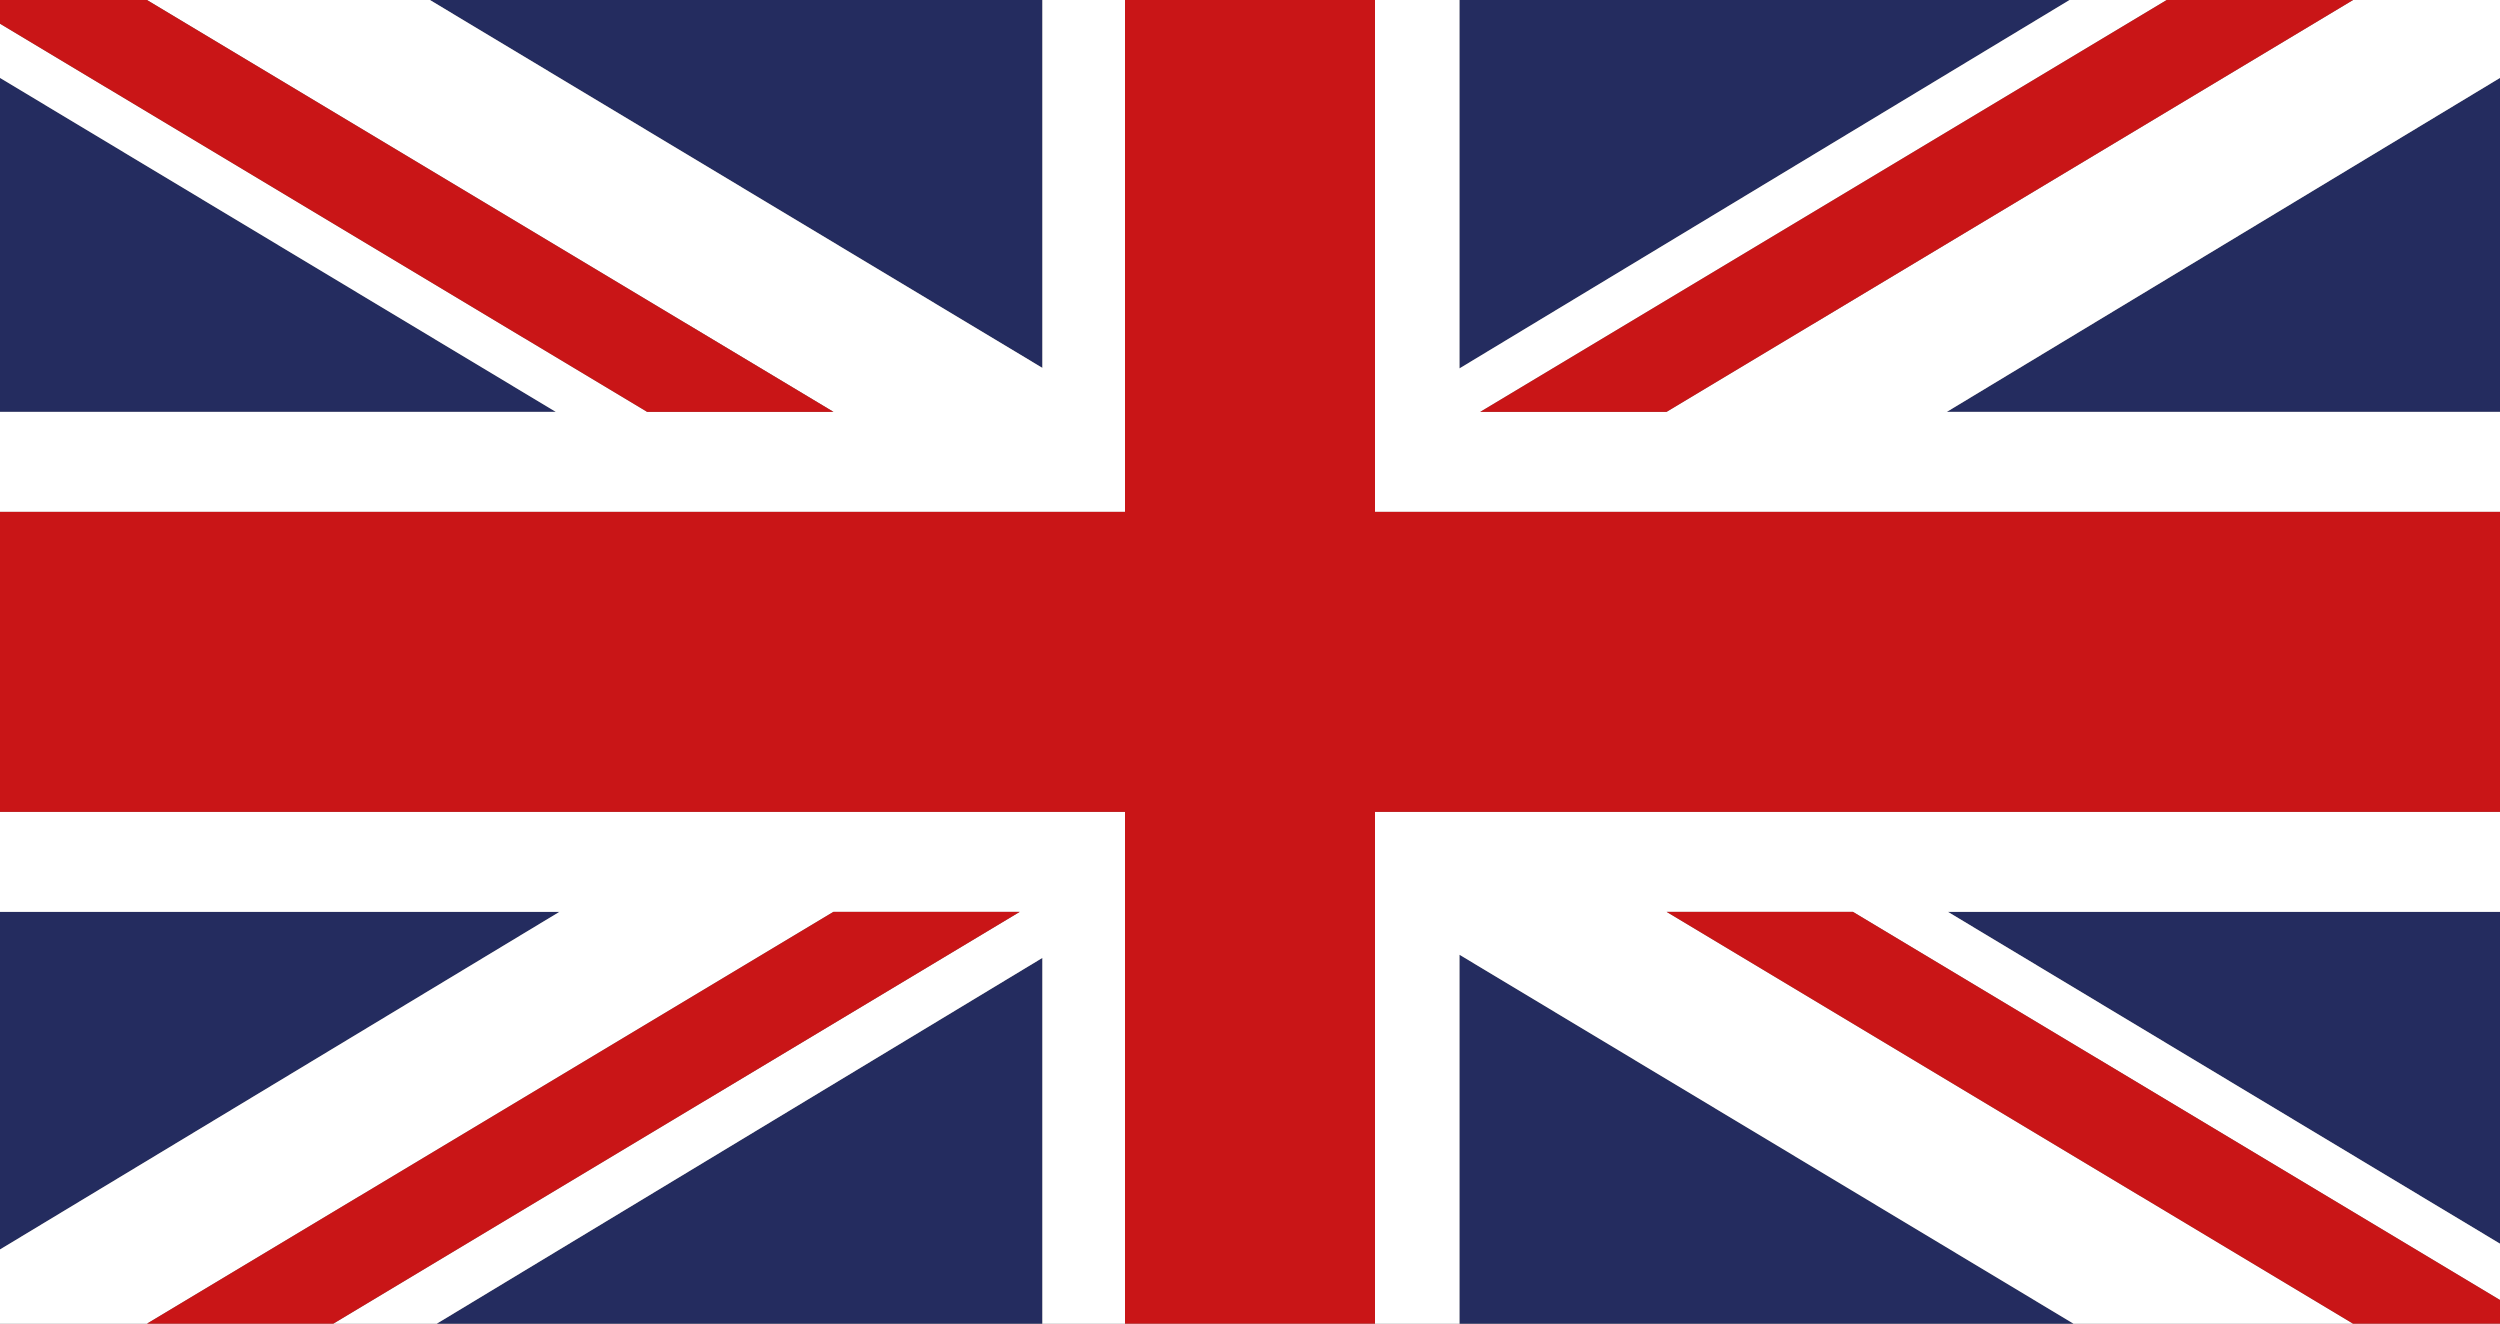
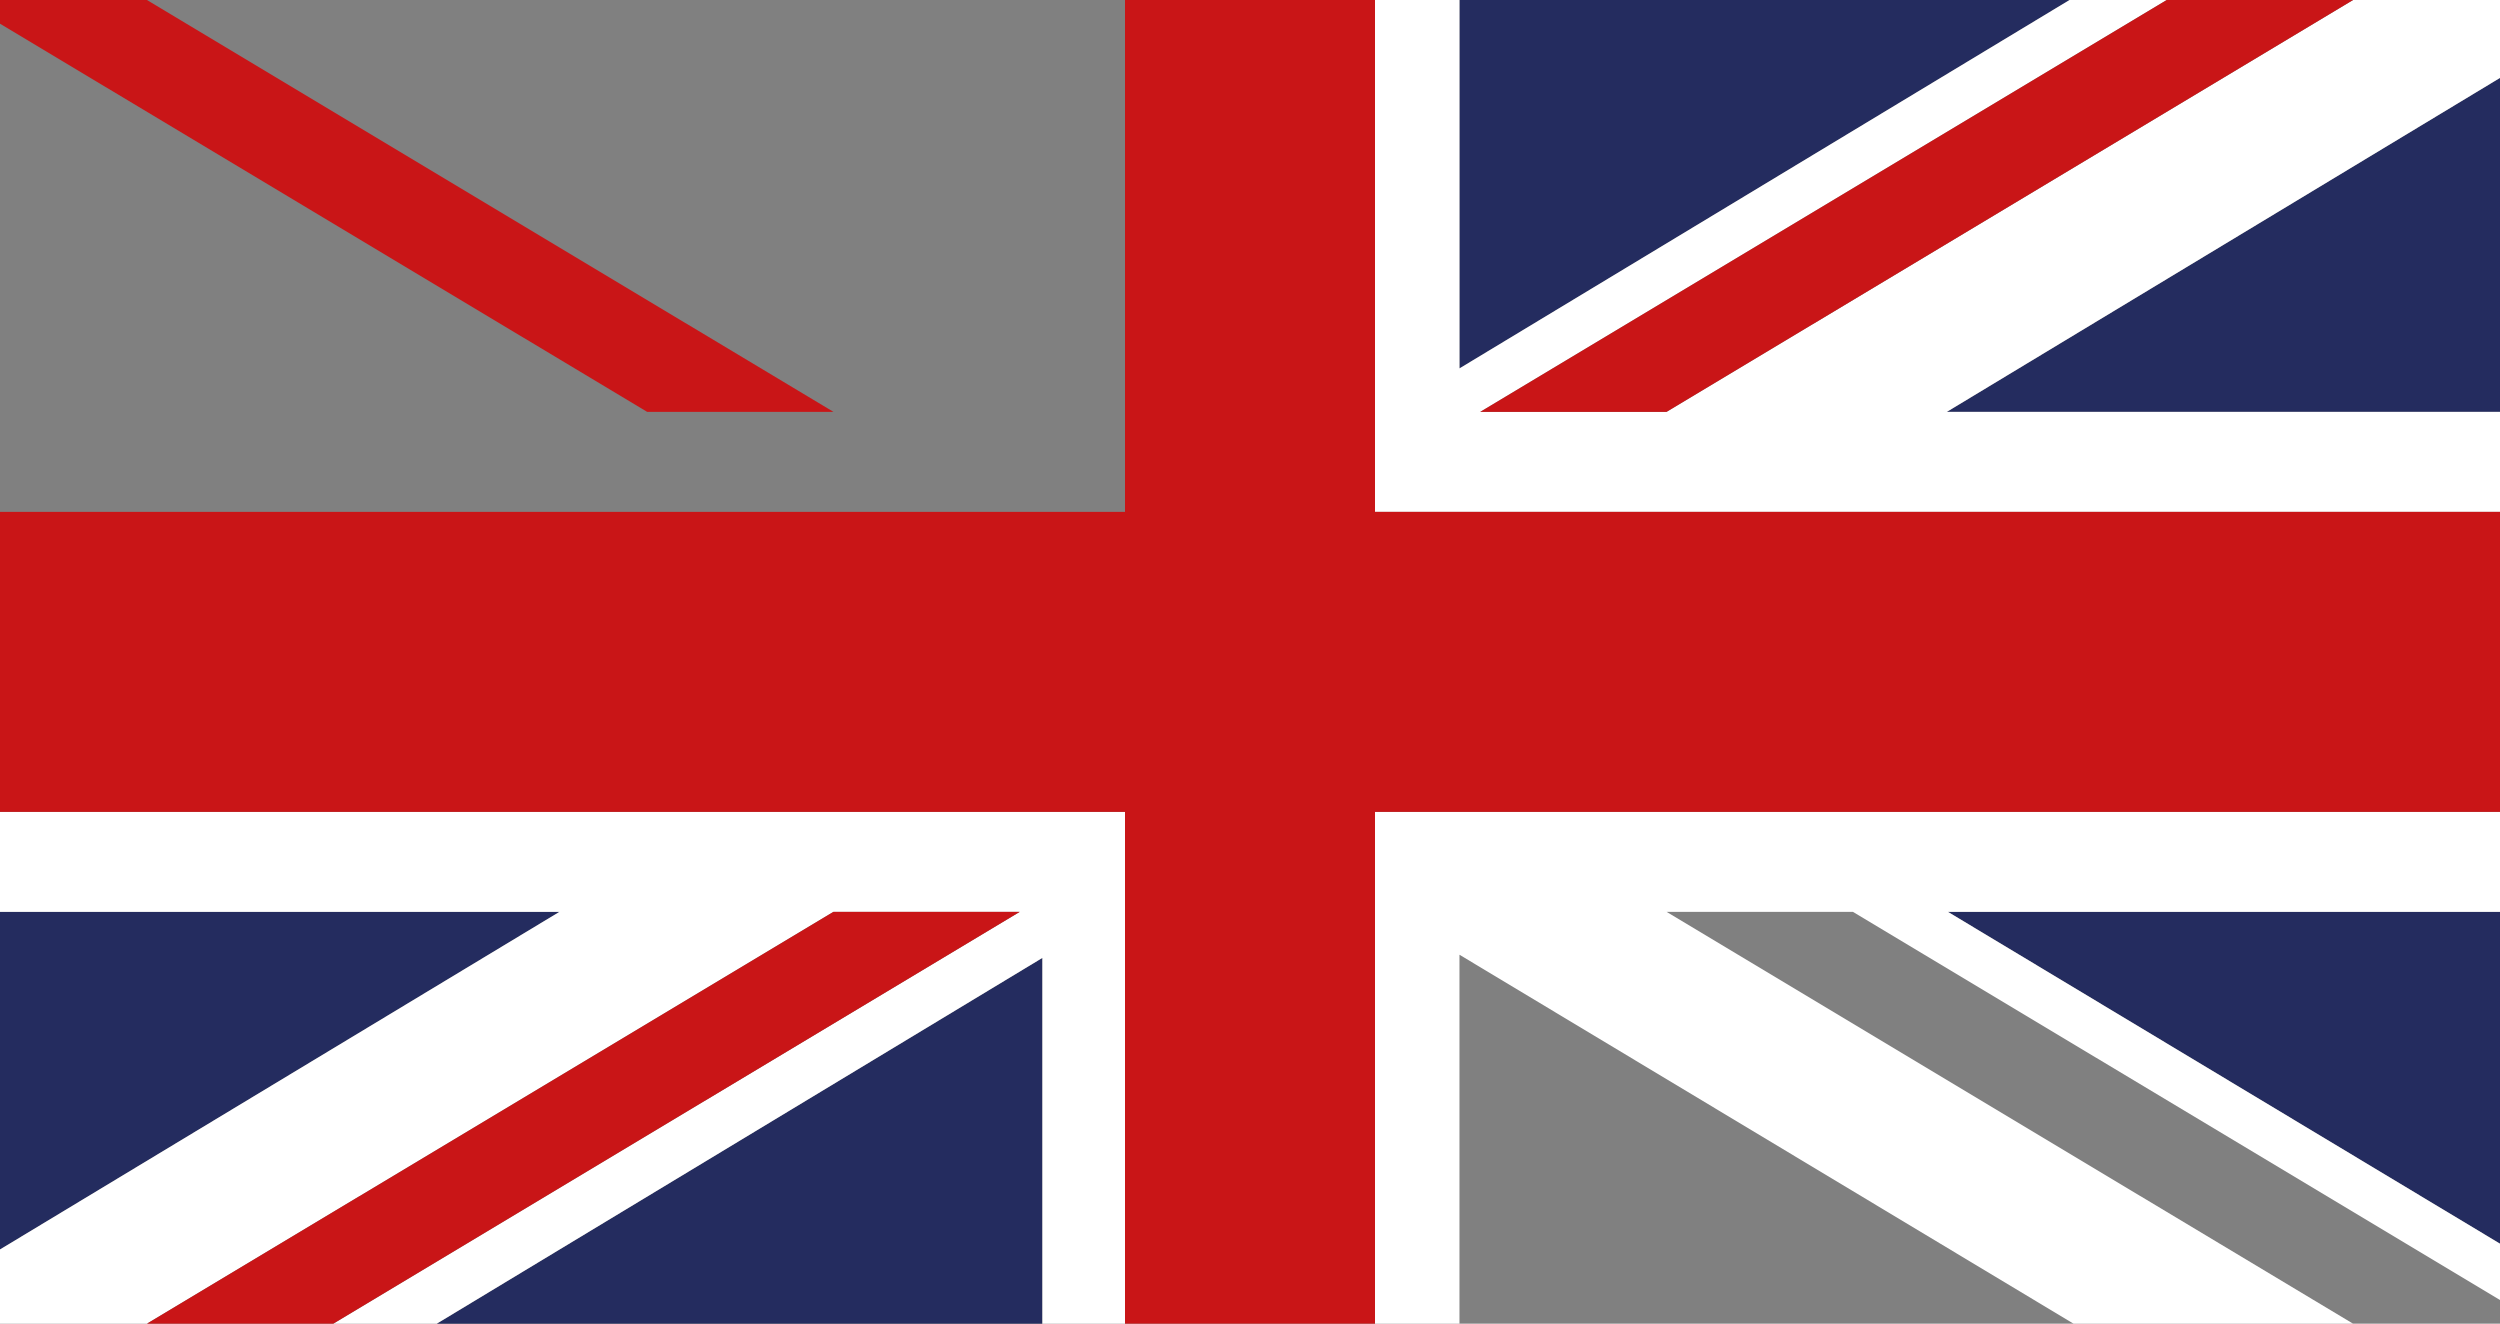
<svg xmlns="http://www.w3.org/2000/svg" version="1.1" id="Ebene_1" x="0px" y="0px" width="950px" height="503px" viewBox="0 0 950 503" style="enable-background:new 0 0 950 503;" xml:space="preserve">
  <rect x="0" y="0" width="950" height="503" fill="#808080" stroke="none" />
  <style type="text/css">
	.st0{fill:#242C5F;}
	.st1{fill:#FFFFFF;}
	.st2{fill:#C91517;}
</style>
  <g>
    <polygon class="st0" points="950,156.5 950,29.6 739.8,156.5  " />
    <polygon class="st0" points="950,472.6 950,346.5 740.2,346.5  " />
    <polygon class="st0" points="841.9,-33.5 554.6,-33.5 554.6,140  " />
-     <polygon class="st0" points="554.6,536.5 843.7,536.5 554.6,362.8  " />
    <polygon class="st0" points="0,346.5 0,474.8 212.6,346.5  " />
    <polygon class="st0" points="110.5,536.5 396.1,536.5 396.1,364  " />
-     <polygon class="st0" points="396.1,-33.5 107.6,-33.5 396.1,139.8  " />
-     <polygon class="st0" points="0,29.6 0,156.5 211.2,156.5  " />
    <polygon class="st1" points="0,308.5 0,346.5 212.6,346.5 0,474.8 0,536.5 316.7,346.5 387.5,346.5 70.8,536.5 110.5,536.5    396.1,364 396.1,536.5 427.5,536.5 427.5,308.5  " />
    <polygon class="st1" points="522.5,536.5 554.6,536.5 554.6,362.8 843.7,536.5 950,536.5 633.3,346.5 704.1,346.5 950,494    950,472.6 740.2,346.5 950,346.5 950,308.5 522.5,308.5  " />
-     <polygon class="st1" points="427.5,-33.5 396.1,-33.5 396.1,139.8 107.6,-33.5 0,-33.5 316.7,156.5 245.9,156.5 0,9 0,29.6    211.2,156.5 0,156.5 0,194.5 427.5,194.5  " />
    <polygon class="st1" points="633.3,156.5 562.5,156.5 879.2,-33.5 841.9,-33.5 554.6,140 554.6,-33.5 522.5,-33.5 522.5,194.5    950,194.5 950,156.5 739.8,156.5 950,29.6 950,-33.5  " />
    <polygon class="st2" points="522.5,-33.5 427.5,-33.5 427.5,194.5 0,194.5 0,308.5 427.5,308.5 427.5,536.5 522.5,536.5    522.5,308.5 950,308.5 950,194.5 522.5,194.5  " />
    <polygon class="st2" points="316.7,156.5 0,-33.5 0,9 245.9,156.5  " />
    <polygon class="st2" points="633.3,156.5 950,-33.5 879.2,-33.5 562.5,156.5  " />
    <polygon class="st2" points="316.7,346.5 0,536.5 70.8,536.5 387.5,346.5  " />
-     <polygon class="st2" points="633.3,346.5 950,536.5 950,494 704.1,346.5  " />
  </g>
</svg>